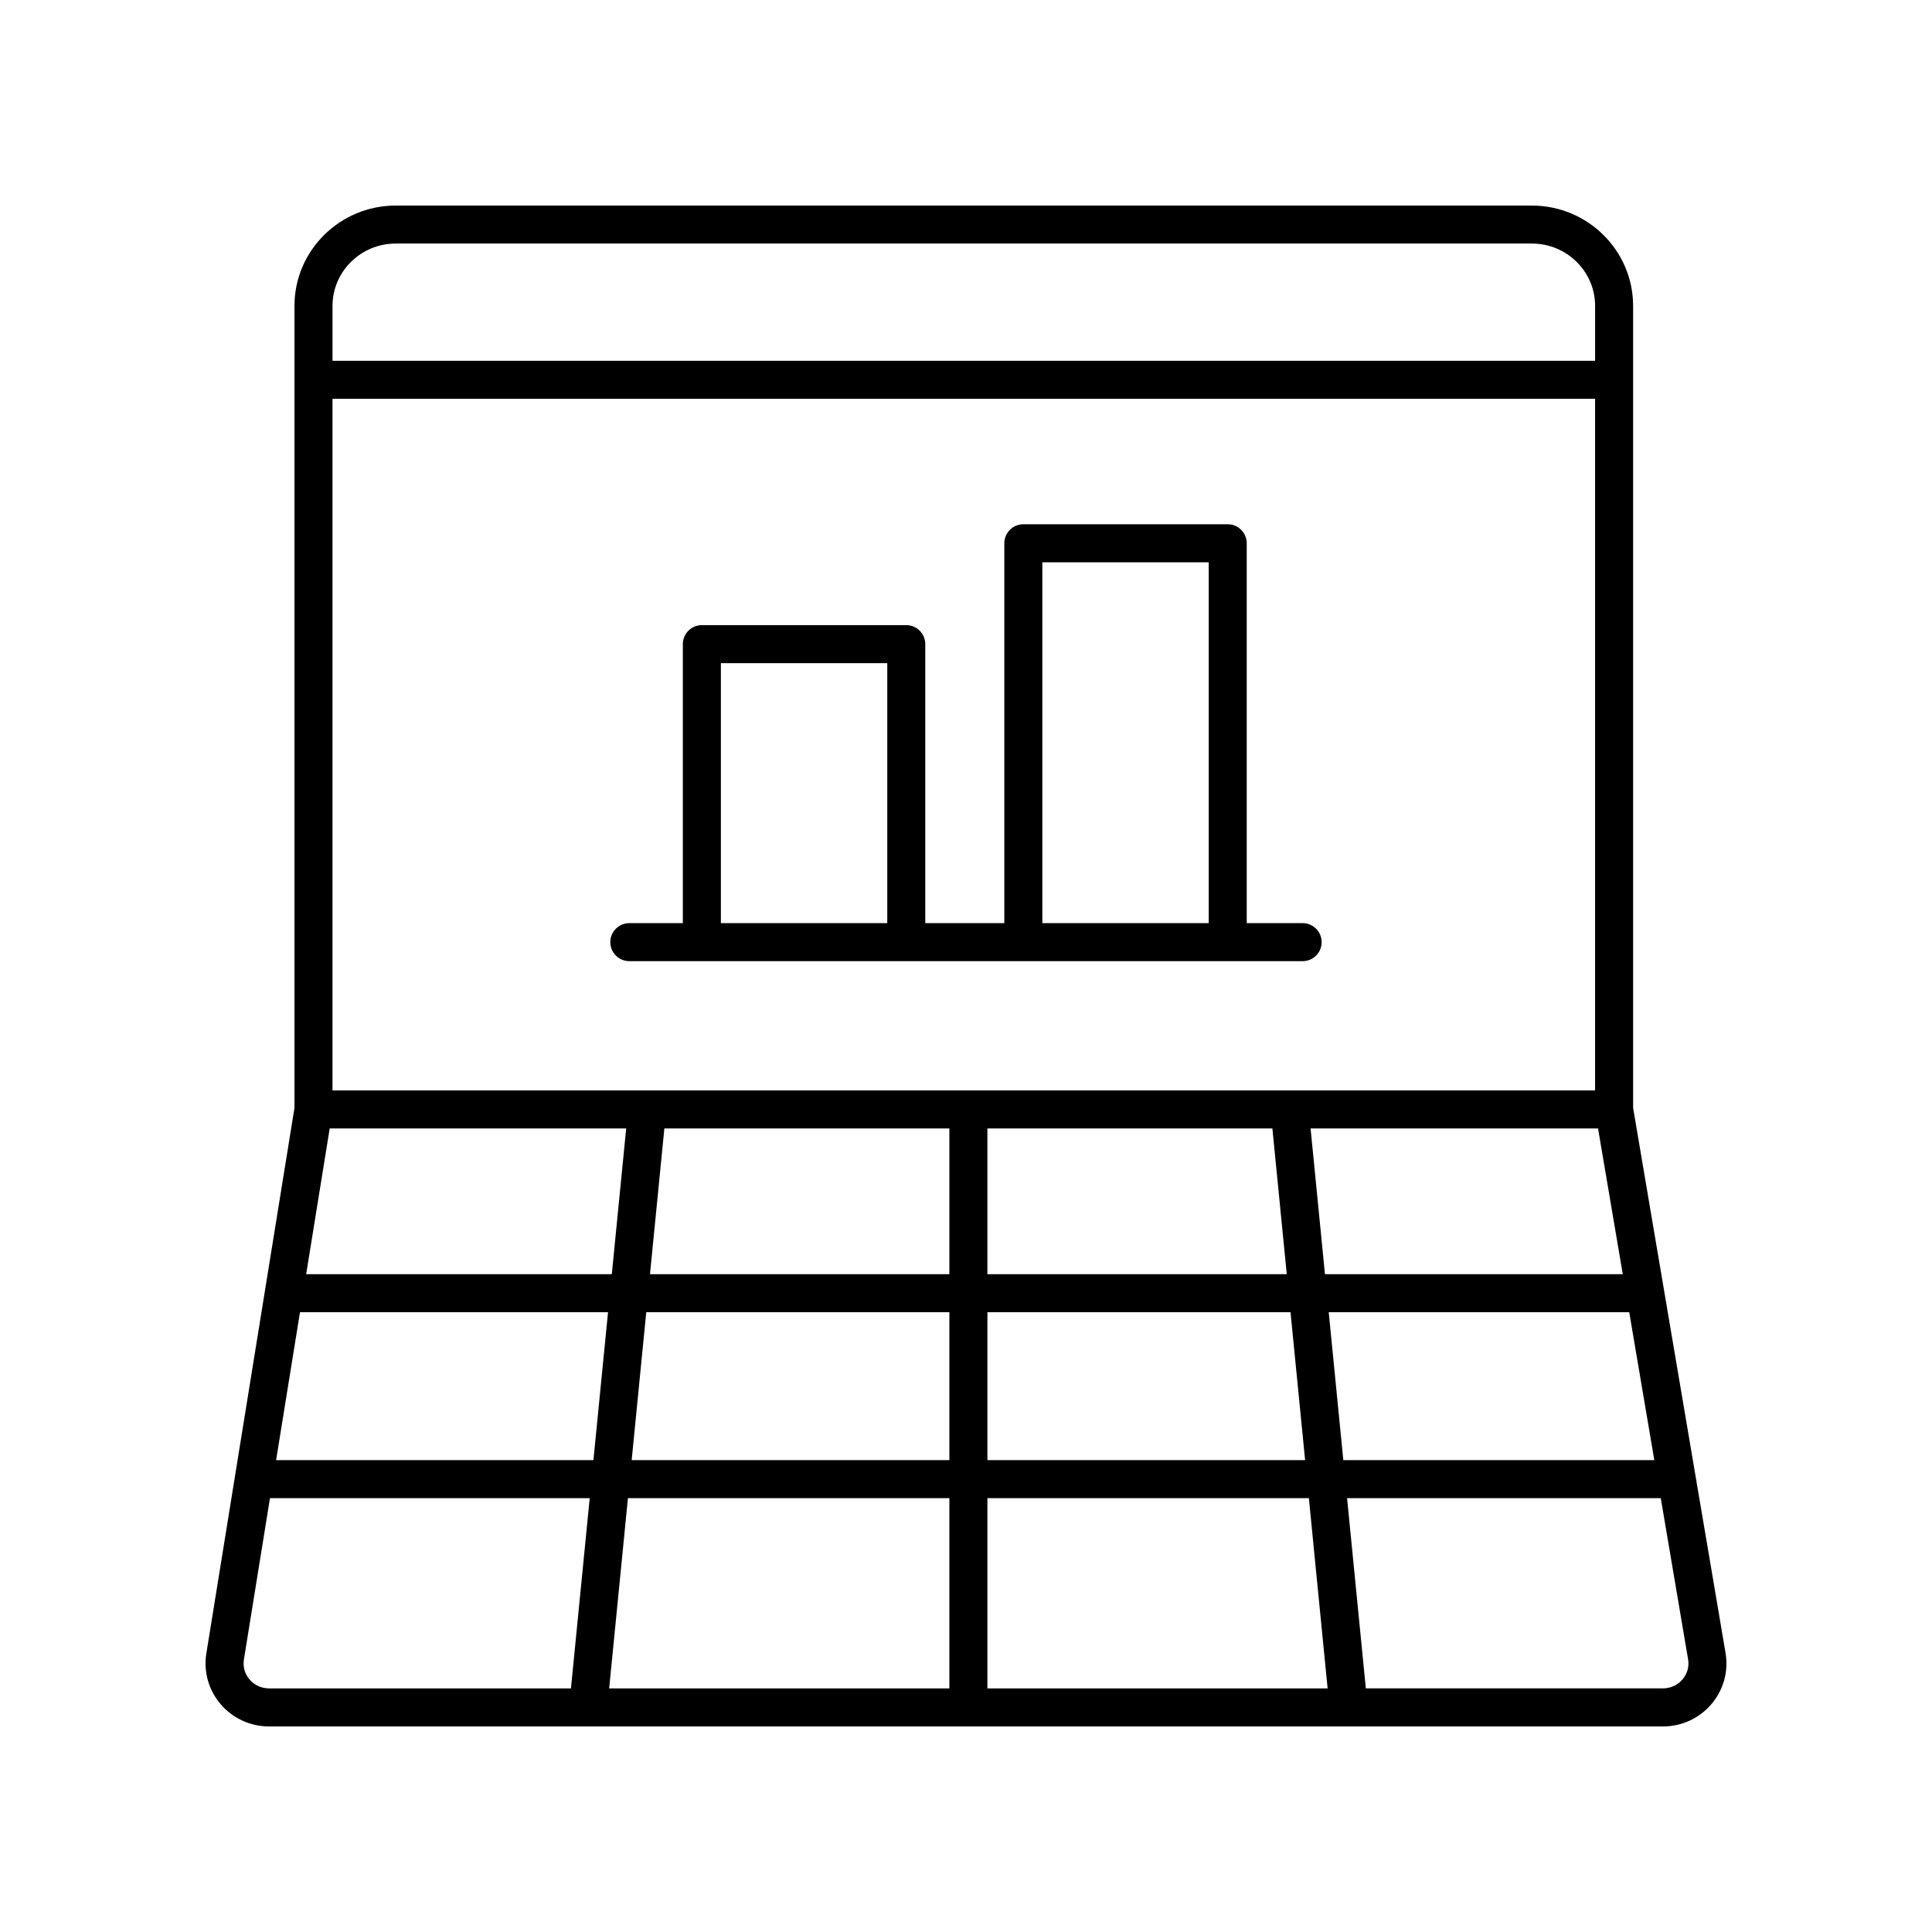
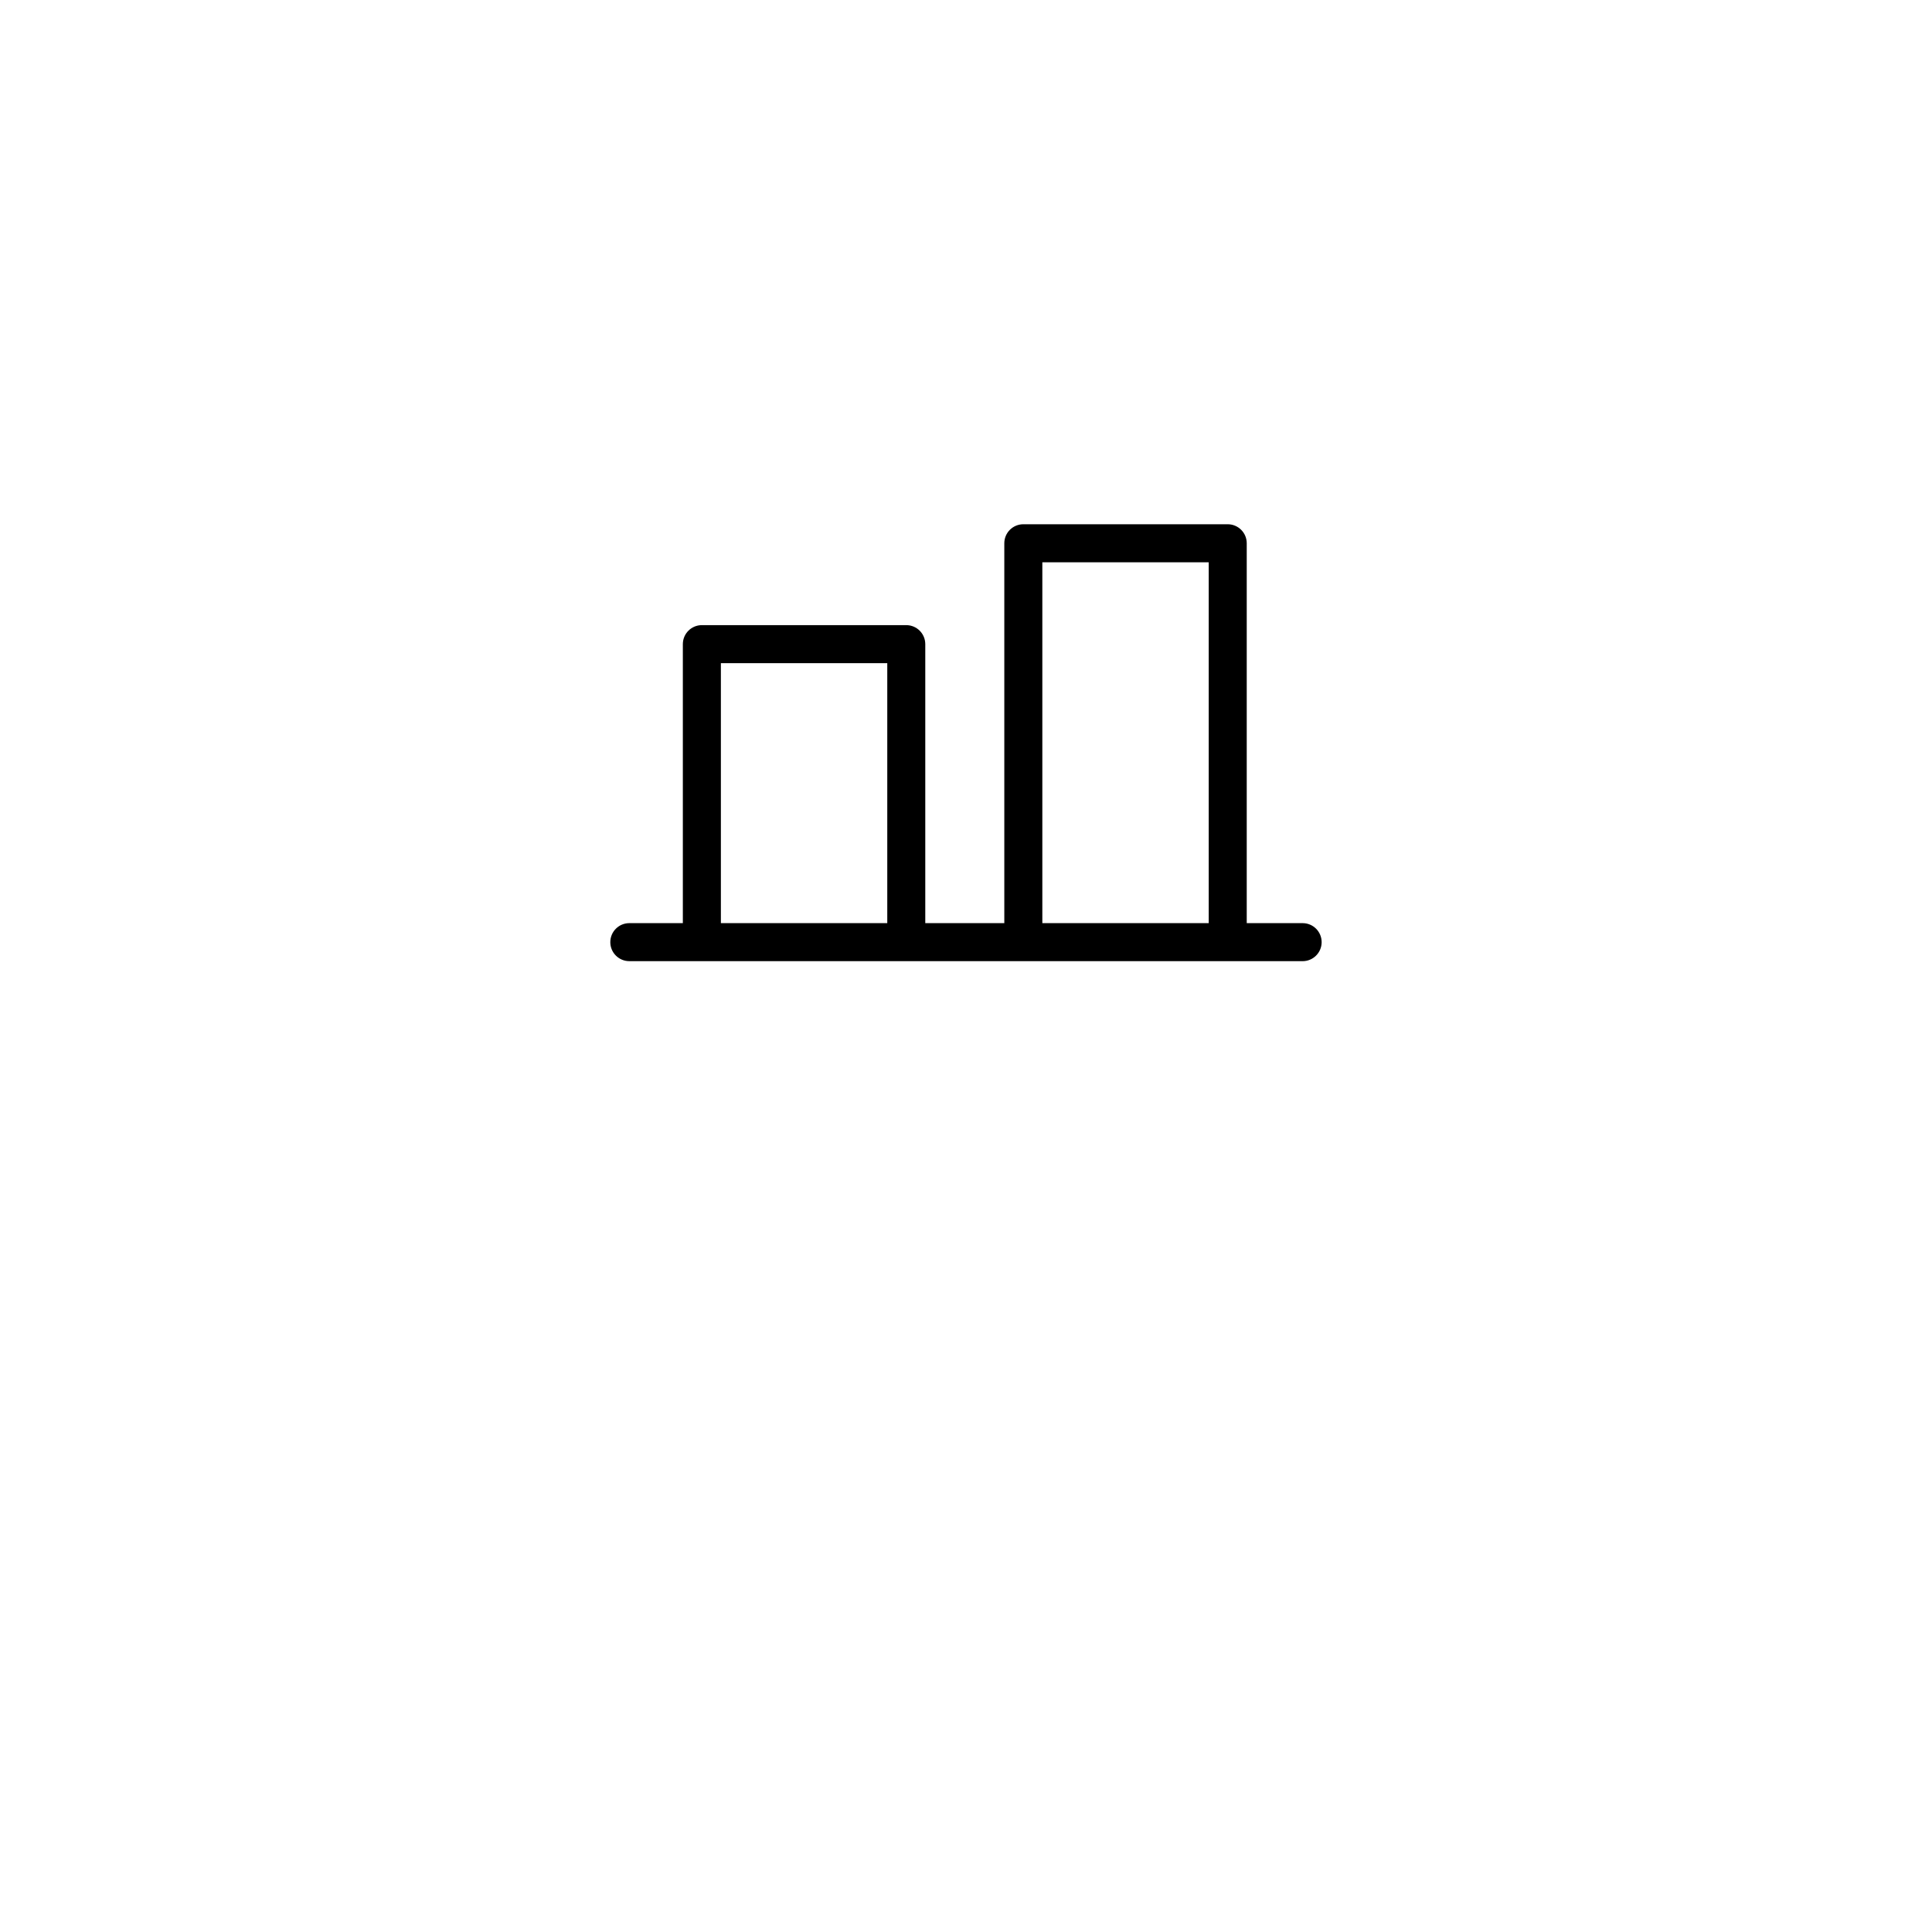
<svg xmlns="http://www.w3.org/2000/svg" fill="#000000" width="800px" height="800px" version="1.1" viewBox="144 144 512 512">
  <g>
-     <path d="m576.79 437.59v-212.53c0-14.656-12.027-26.582-26.812-26.582h-301.13c-14.785 0-26.812 11.926-26.812 26.582v212.55l-23.352 144.57c-0.777 4.812 0.594 9.703 3.766 13.422 3.203 3.766 7.887 5.926 12.852 5.926h369.39c4.988 0 9.691-2.176 12.895-5.969 3.168-3.754 4.519-8.68 3.699-13.512zm-353.29 54.156h81.633l-3.867 39.207h-84.098zm172.09-48.699v38.621l-79.336 0.004 3.809-38.621zm10.078 0h75.527l3.809 38.621-79.336 0.004zm85.648 0h76.18l6.551 38.621h-78.922zm75.398-10.074h-334.6v-183.28h334.6zm-335.34 10.074h78.57l-3.809 38.621-81 0.004zm83.891 48.699h80.328v39.207h-84.195zm80.328 49.285v50.414h-90.16l4.973-50.414zm10.078 0h85.191l4.969 50.414h-90.16zm0-10.078v-39.207h80.328l3.867 39.207zm90.453-39.207h79.637l6.648 39.207h-82.418zm-247.27-283.2h301.13c9.227 0 16.734 7.406 16.734 16.508v14.562h-334.6v-14.562c0-9.102 7.508-16.508 16.734-16.508zm-38.727 380.52c-1.27-1.492-1.797-3.371-1.488-5.289l6.906-42.75h84.734l-4.973 50.414h-80c-2.004 0-3.894-0.863-5.18-2.375zm379.77-0.02c-1.289 1.52-3.184 2.394-5.199 2.394h-78.738l-4.973-50.414h83.133l7.238 42.695c0.328 1.93-0.191 3.816-1.461 5.324z" />
    <path d="m310.78 398.72h178.43c2.781 0 5.039-2.254 5.039-5.039s-2.254-5.039-5.039-5.039h-14.812v-100.67c0-2.785-2.254-5.039-5.039-5.039h-54.168c-2.781 0-5.039 2.254-5.039 5.039v100.67h-20.945v-73.934c0-2.785-2.254-5.039-5.039-5.039h-54.168c-2.781 0-5.039 2.254-5.039 5.039v73.934h-14.184c-2.781 0-5.039 2.254-5.039 5.039s2.258 5.035 5.039 5.035zm109.45-105.71h44.094v95.637h-44.094zm-85.188 26.742h44.094v68.895h-44.094z" />
  </g>
</svg>